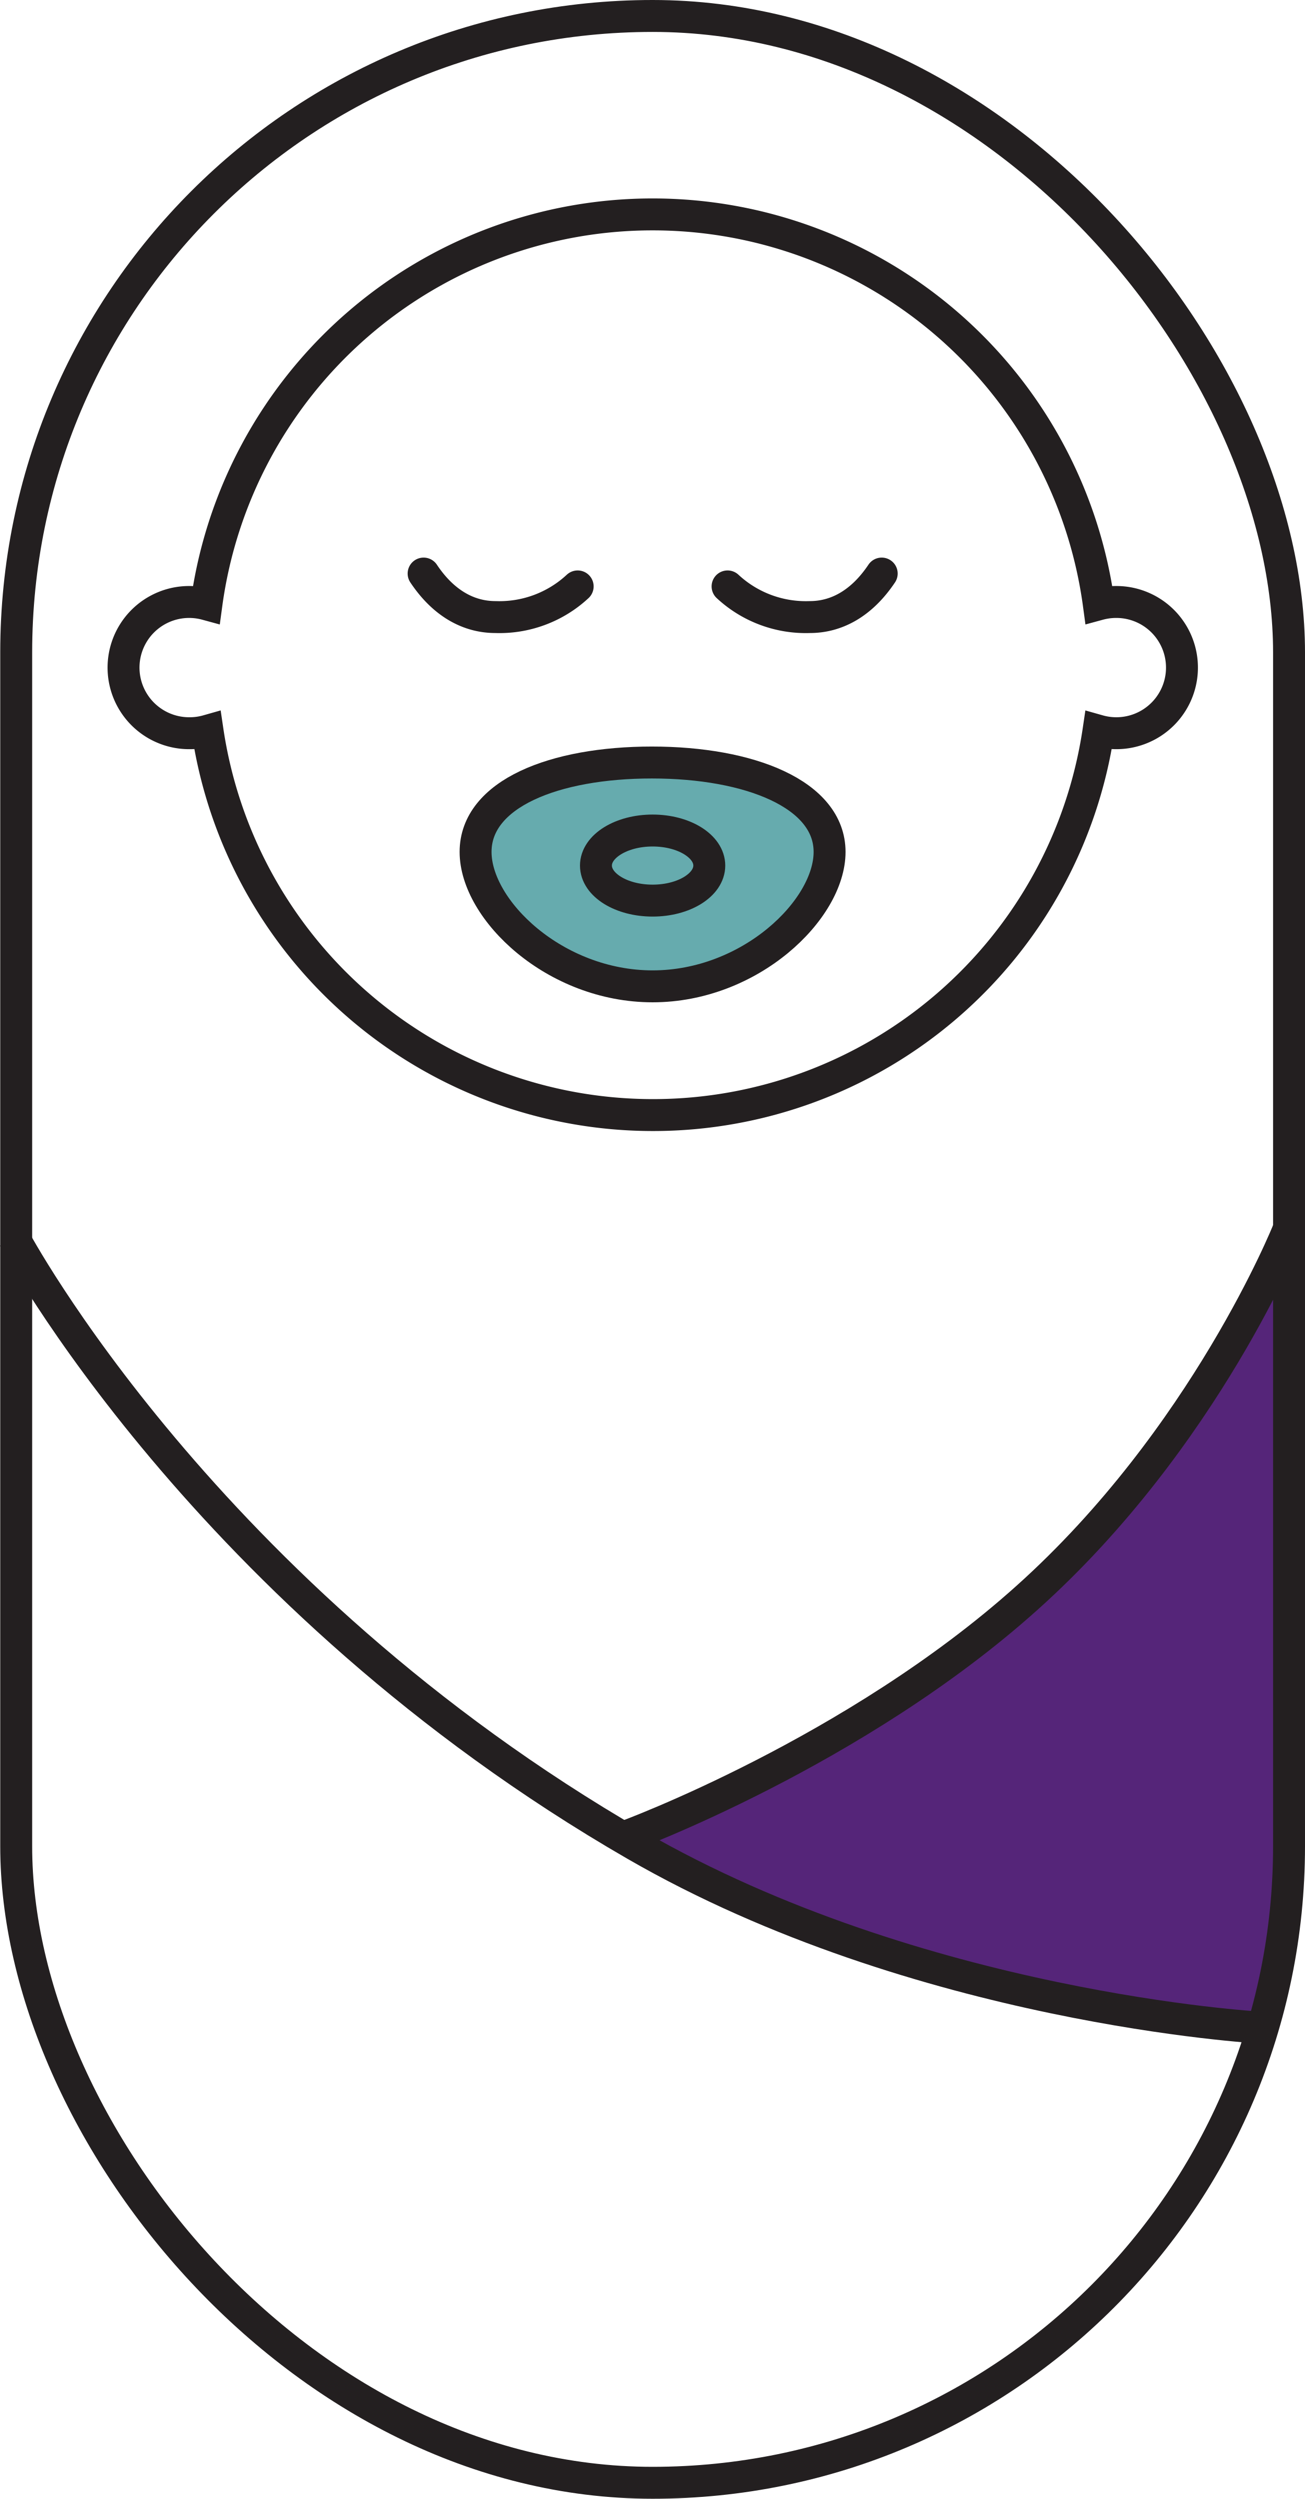
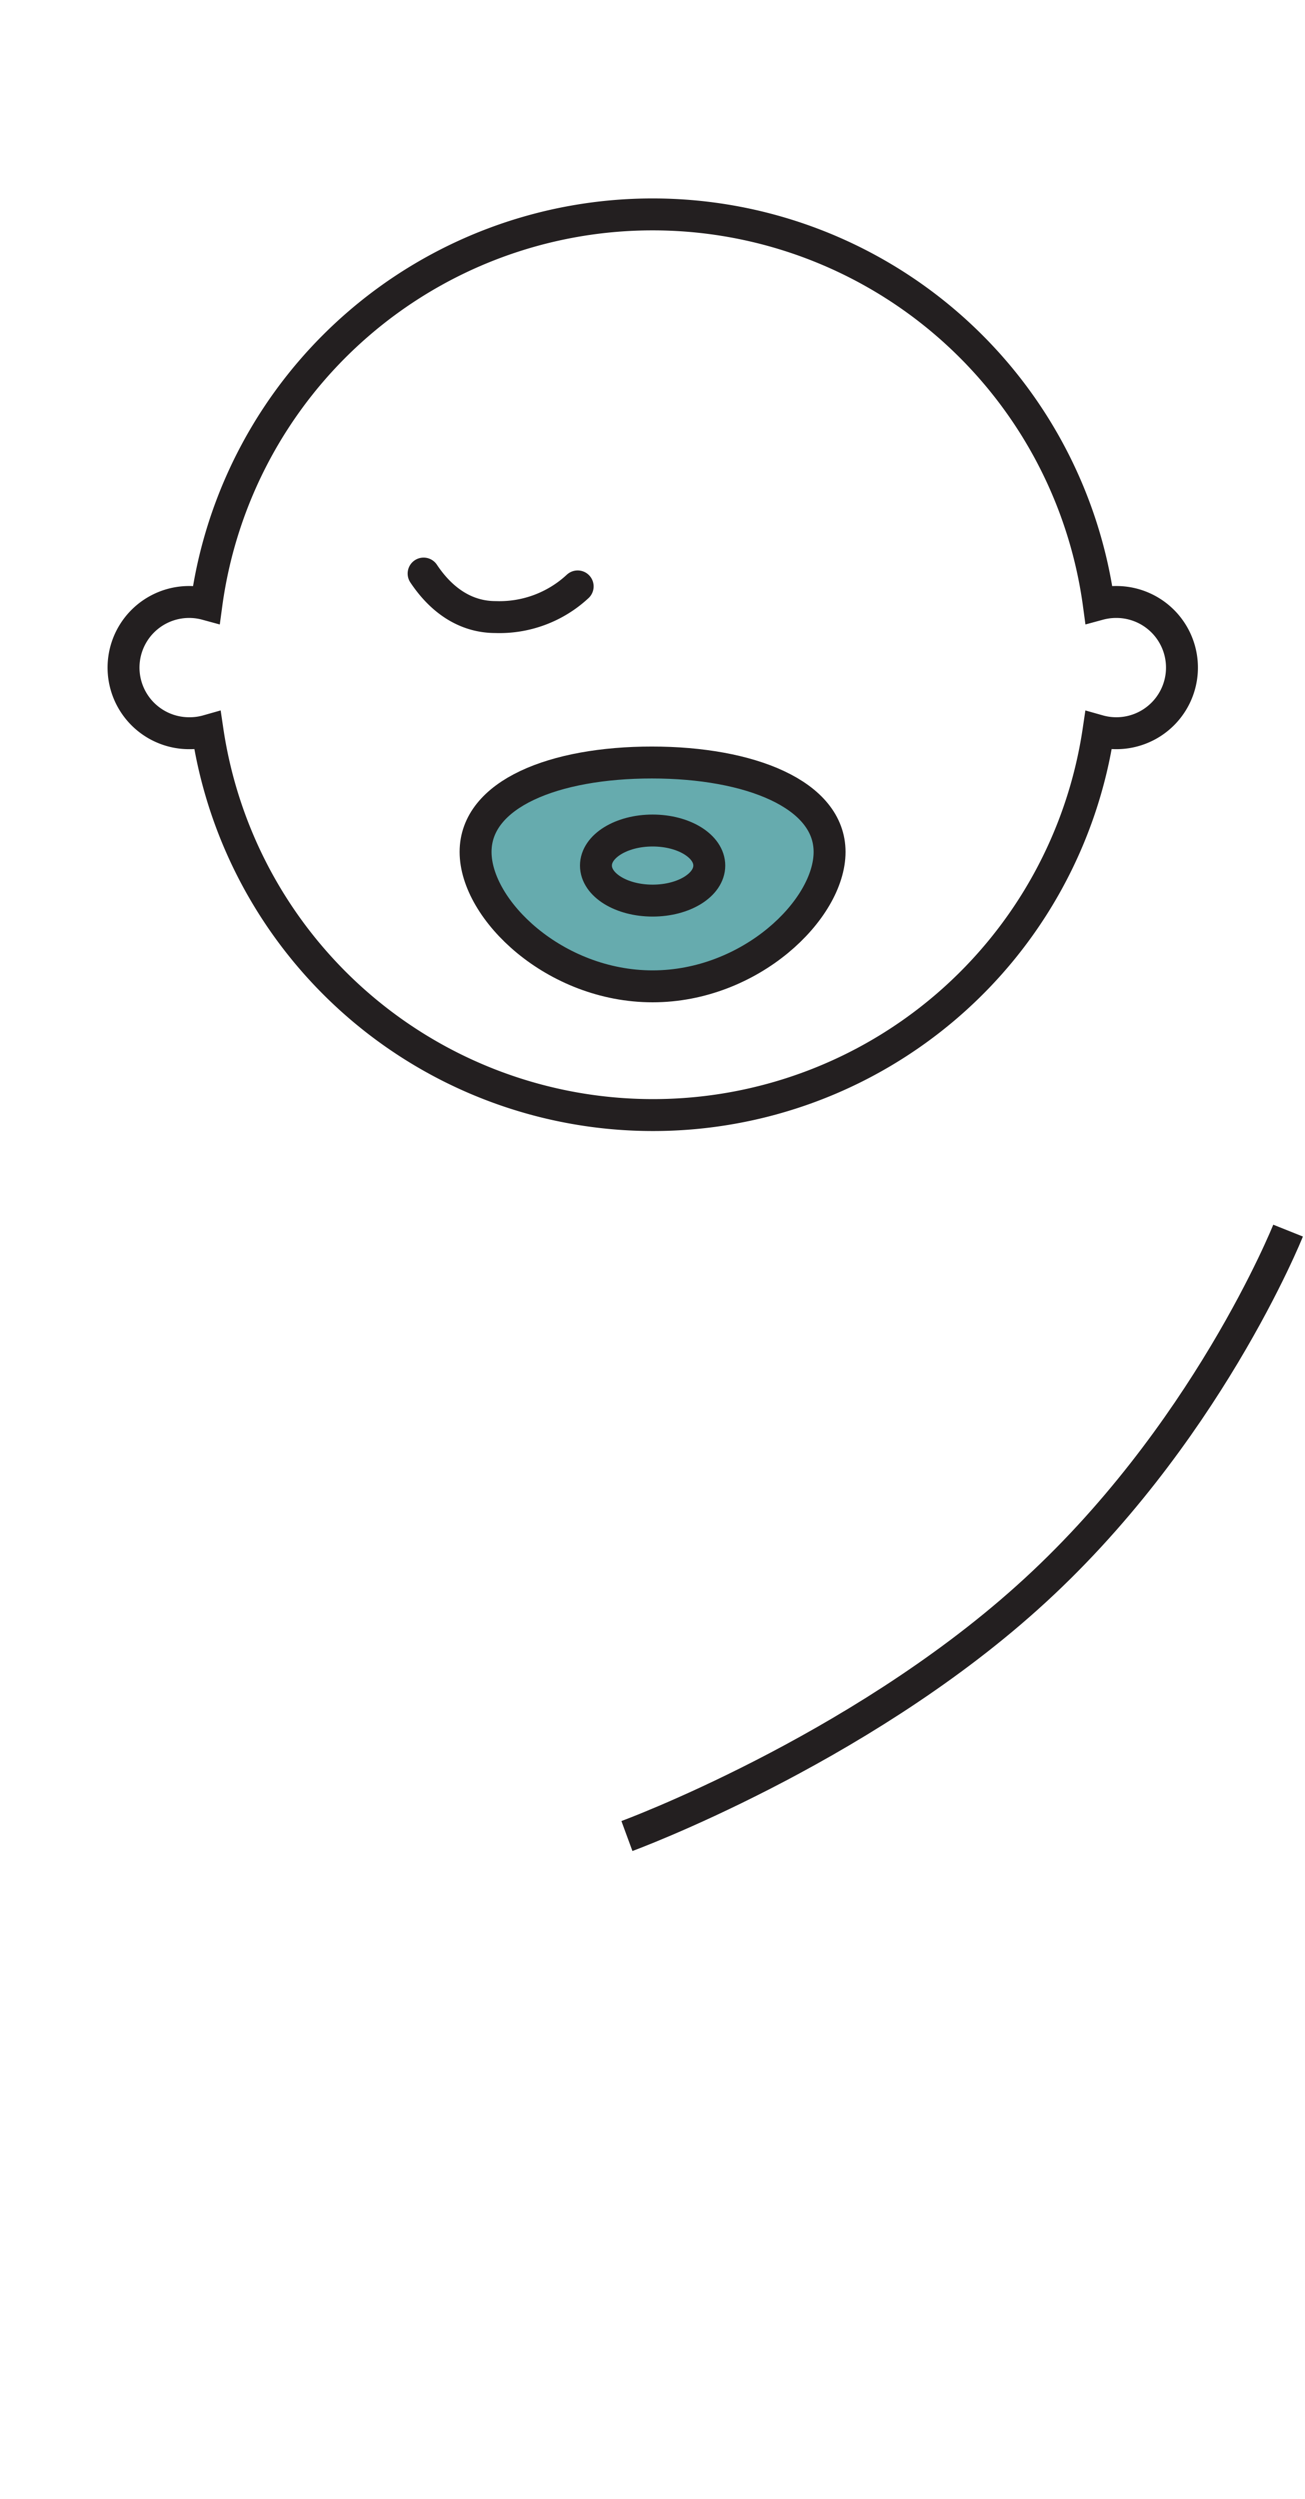
<svg xmlns="http://www.w3.org/2000/svg" viewBox="0 0 163.49 313.02">
  <defs>
    <style>.cls-1{fill:#552579;}.cls-2,.cls-4{fill:none;}.cls-2,.cls-3,.cls-4{stroke:#231f20;stroke-miterlimit:10;stroke-width:4px;}.cls-2{stroke-linecap:round;}.cls-3{fill:#66abae;}</style>
  </defs>
  <g id="Слой_2" data-name="Слой 2">
    <g id="artwork">
-       <path class="cls-1" d="M160.62,156.55l1,78.27L157.79,254s-24.47-2.74-43.26-8.06C96,240.72,79.45,229.83,79.45,229.83s38.41-17.91,54.7-33.42C148,183.28,160.62,156.55,160.62,156.55Z" />
-       <rect class="cls-2" x="2.03" y="2" width="159.46" height="309.02" rx="79.73" />
      <path class="cls-2" d="M72.37,73.46a14.39,14.39,0,0,1-10.3,3.84c-3.34,0-6.5-1.7-9-5.45" />
-       <path class="cls-2" d="M91.15,73.46a14.39,14.39,0,0,0,10.31,3.84c3.33,0,6.49-1.7,9-5.45" />
      <path class="cls-2" d="M139.79,75.41a8.3,8.3,0,0,0-2.13.29,56.41,56.41,0,0,0-111.8,0,8.22,8.22,0,1,0-2.13,16.15A8.15,8.15,0,0,0,26,91.54a56.42,56.42,0,0,0,111.62,0,8.22,8.22,0,1,0,2.22-16.13Z" />
      <path class="cls-3" d="M103.93,106.72c0,7.23-9.93,16.84-22.17,16.84S59.58,114,59.58,106.72s9.85-11.2,22.09-11.2S103.93,99.49,103.93,106.72Z" />
      <ellipse class="cls-2" cx="81.76" cy="108.43" rx="7.1" ry="4.39" />
-       <path class="cls-4" d="M1.77,155.11s23.79,44.8,77.82,76c35.49,20.5,78.2,22.88,78.2,22.88" />
      <path class="cls-4" d="M78.54,230s28.58-10.5,50.12-29.84c22.33-20,32.71-46,32.71-46" />
    </g>
  </g>
</svg>